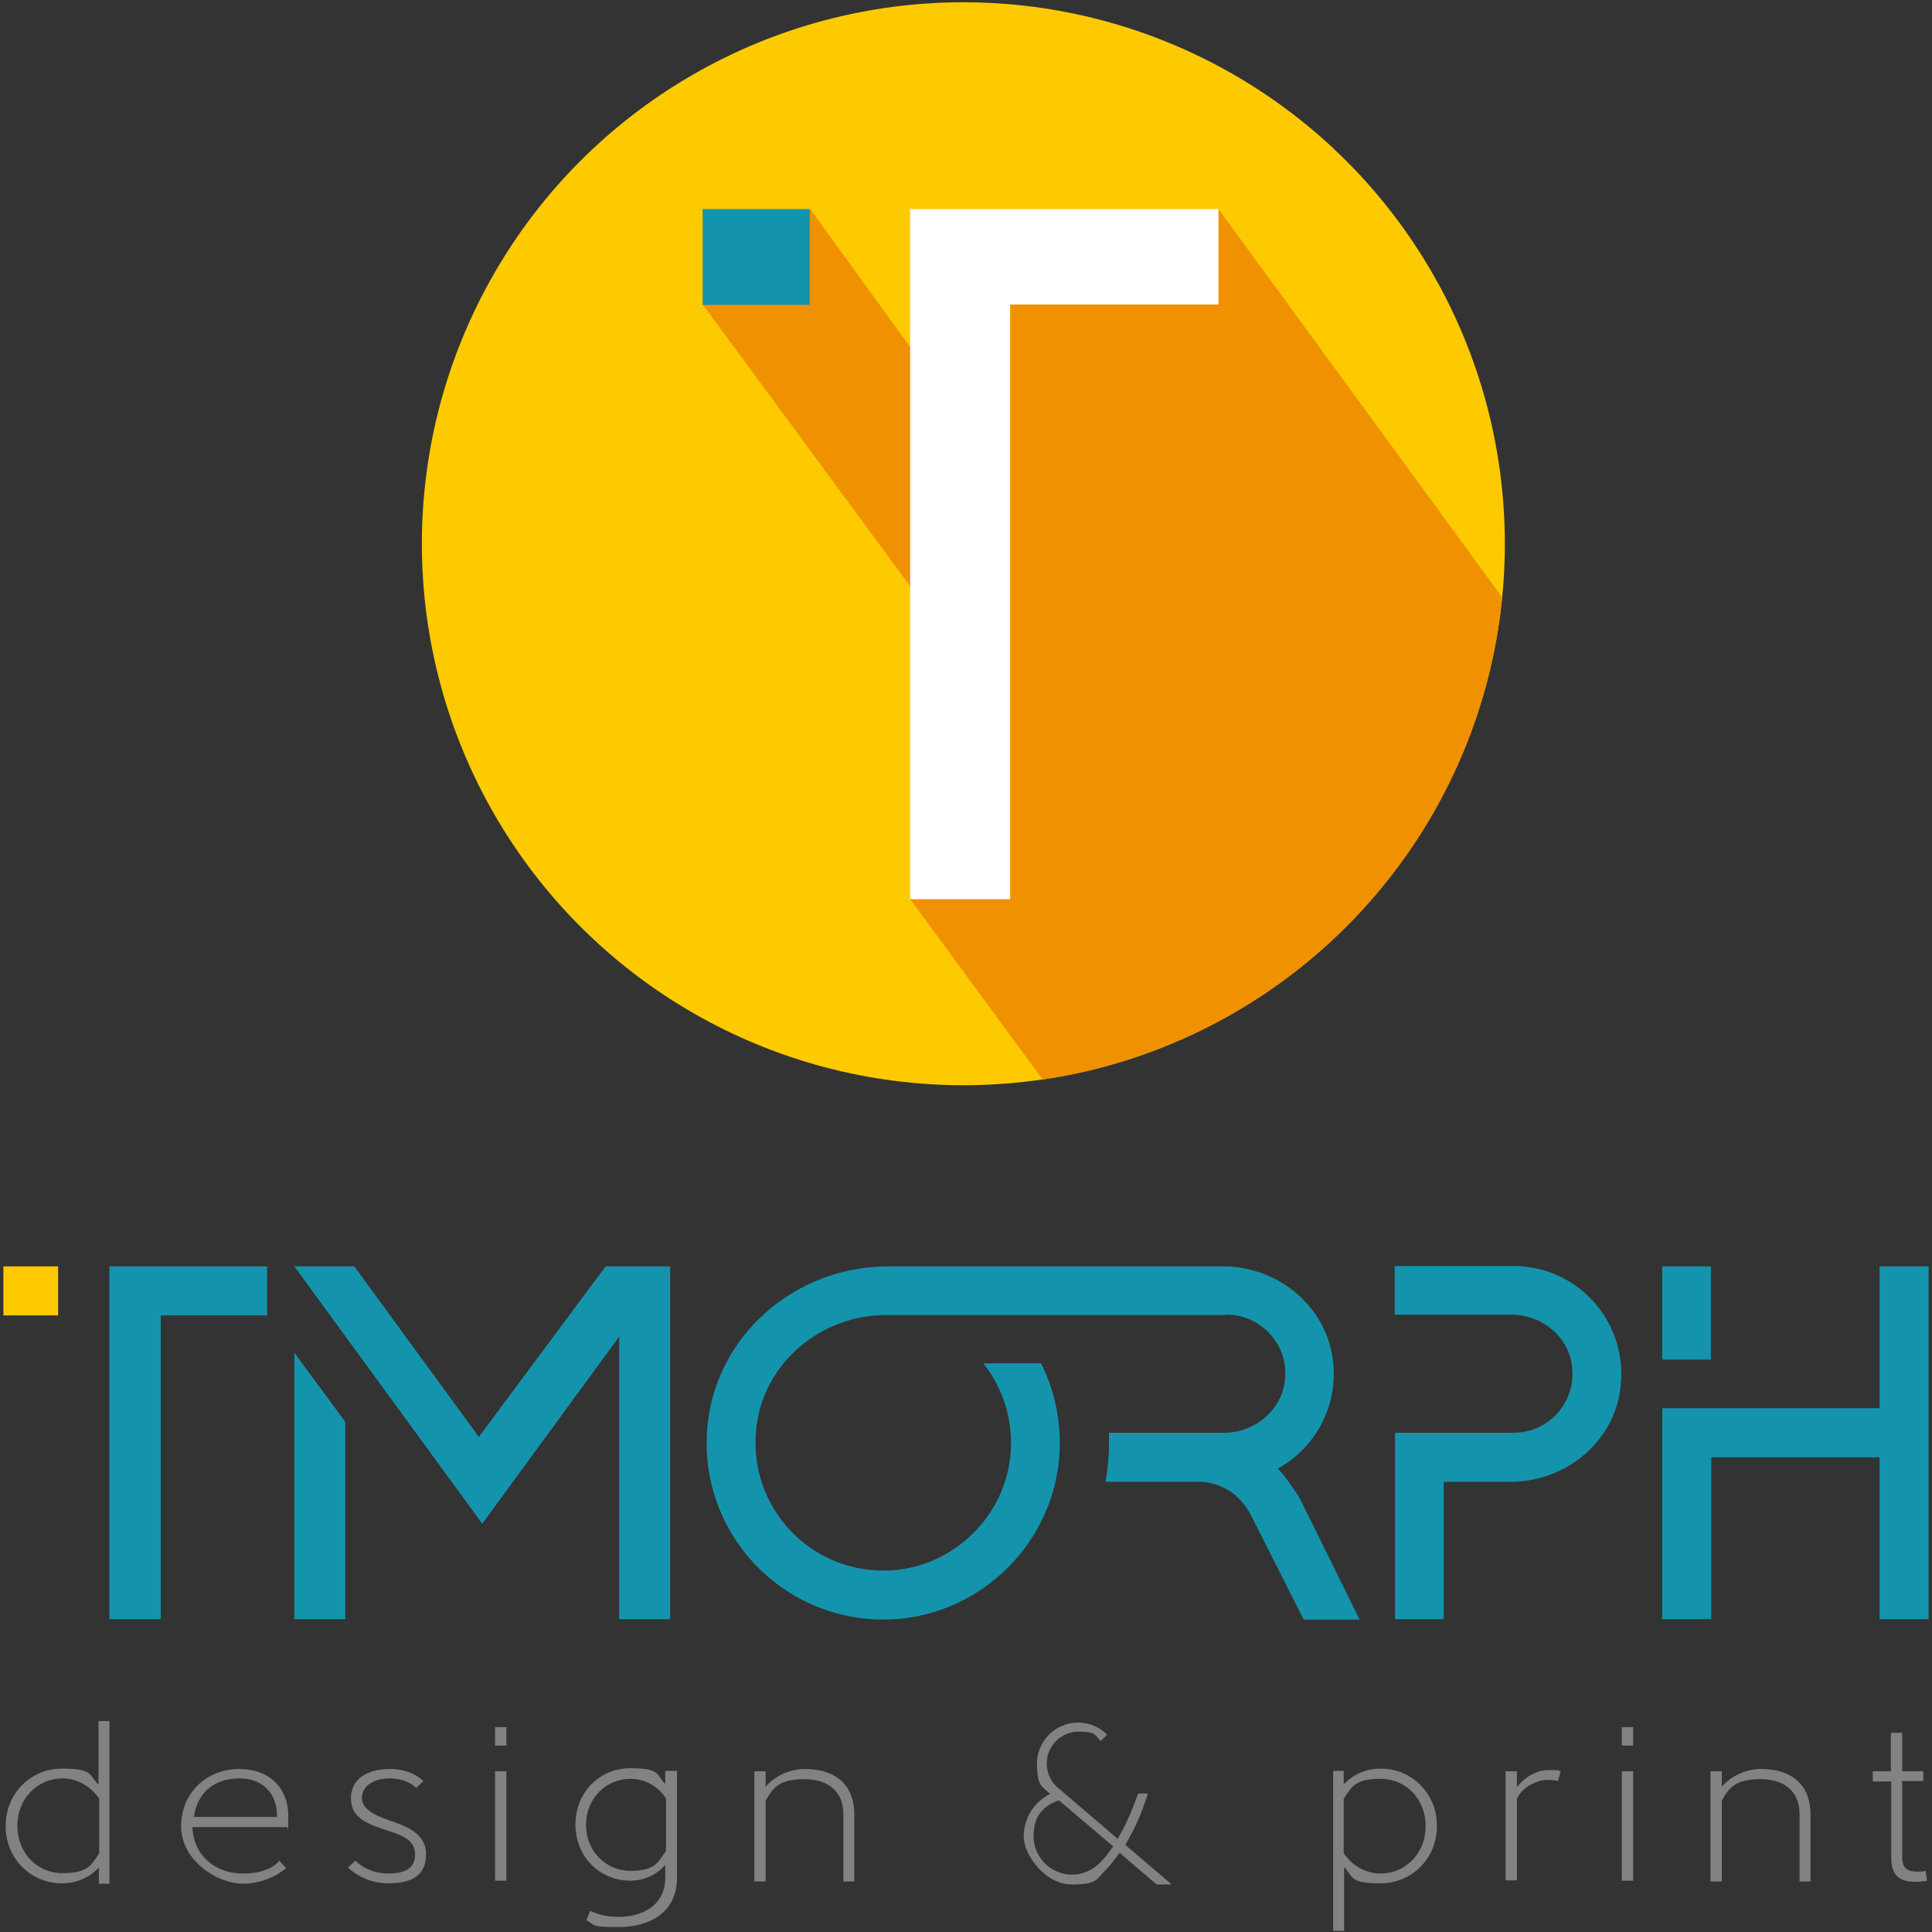
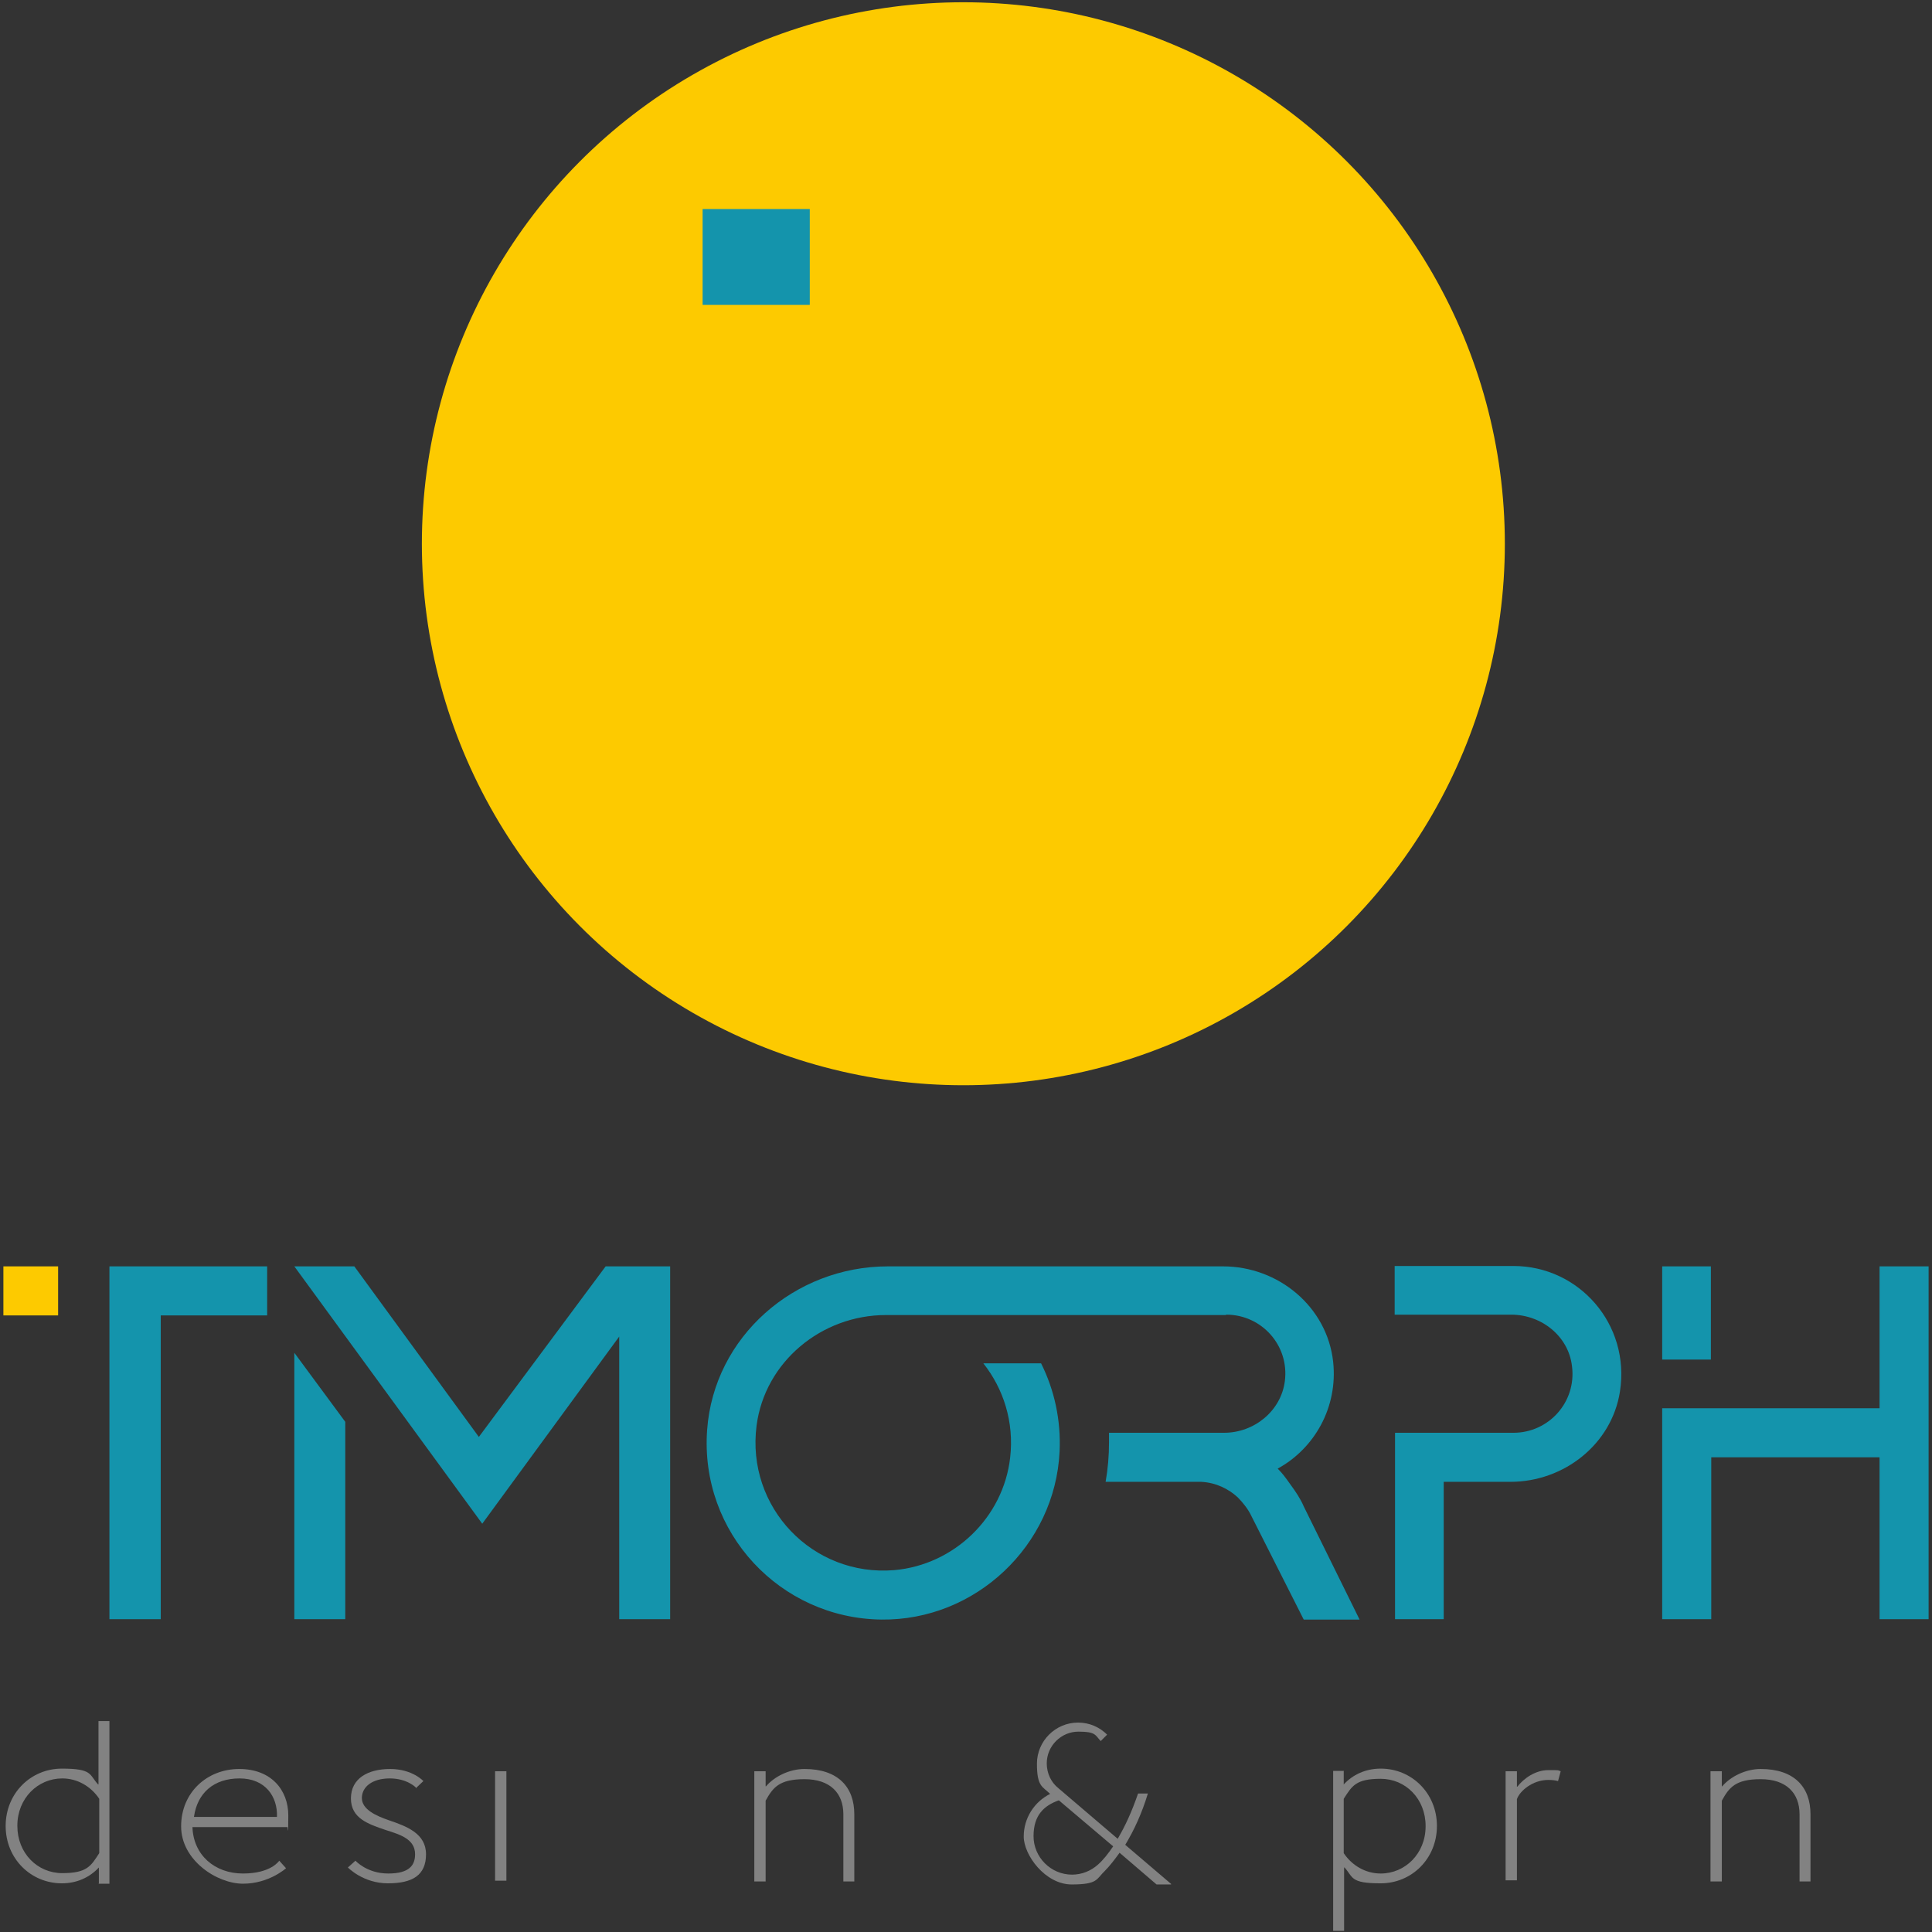
<svg xmlns="http://www.w3.org/2000/svg" id="Layer_1" version="1.1" viewBox="0 0 512 512">
  <rect x="0" y="0" width="512" height="512" fill="#333333" stroke="none" />
  <defs>
    <style> .st0 { fill: #ef9100; } .st1 { fill: #828282; } .st2 { display: none; } .st2, .st3 { fill: #fff; } .st4 { fill: #1494ac; } .st5 { fill: #fdca00; } </style>
  </defs>
  <circle class="st5" cx="255.3" cy="144.1" r="143.5" />
-   <path class="st0" d="M276.3,286.1c64.7-9.5,115.4-62.2,121.8-127.8l-75.2-102.9-72.1,14.8-4.2,29.2-31.9-44-28.4,25.4,59.5,80.8-4.5,76.8,35.1,47.8Z" />
-   <polygon class="st3" points="241.2 55.4 241.2 238.3 267.7 238.3 267.7 80.7 322.9 80.7 322.9 55.4 241.2 55.4" />
  <rect class="st4" x="186.2" y="55.4" width="28.4" height="25.4" />
  <g>
    <path class="st1" d="M26.2,499.1v-4.2c-2.4,2.6-5.8,4.2-9.8,4.2-8.2,0-14.9-6.5-14.9-15.2s6.7-15.2,14.9-15.2,7.2,1.6,9.6,4.2h.1v-16.8h2.9v43.1h-2.9ZM4.6,483.9c0,7.2,5.3,12.5,11.9,12.5s7.6-1.9,9.8-5.3v-14.4c-2.2-3.3-5.8-5.4-9.8-5.4-6.5,0-11.9,5.3-11.9,12.5Z" />
    <path class="st1" d="M356.1,469.4v3.5c2.4-2.6,5.8-4.2,9.8-4.2,8.2,0,14.9,6.5,14.9,15.2s-6.7,15.2-14.9,15.2-7.2-1.6-9.6-4.2h-.1v16.8h-2.9v-42.4h2.9ZM377.8,483.9c0-7.2-5.3-12.5-11.9-12.5s-7.6,1.9-9.8,5.3v14.4c2.2,3.3,5.8,5.4,9.8,5.4,6.5,0,11.9-5.3,11.9-12.5Z" />
    <path class="st1" d="M51,484.1c.2,7.5,5.9,12.4,13.4,12.4s9.6-3.4,9.6-3.4l1.8,2s-4.5,4.1-11.4,4.1-16.4-6.2-16.4-15.2,6.9-15.2,15.4-15.2,13,5.6,13,12.3-.2,3.1-.2,3.1h-25.2ZM51.3,481.5h22.1c.2-5.4-3.1-10.2-9.9-10.2s-11.2,3.8-12.1,10.2Z" />
    <path class="st1" d="M110.2,473.7s-2.3-2.4-6.9-2.4-7.4,2.2-7.4,5.2,3.7,4.7,7.2,5.9c4.7,1.6,9.8,3.5,9.8,9s-3.5,7.7-10.1,7.7-10.6-4.2-10.6-4.2l2-1.8s3,3.4,8.7,3.4,7.1-2.3,7.1-5.1c0-4-3.9-5.2-7.7-6.4-4.7-1.6-9.3-3.1-9.3-8.4s4.5-7.8,10.4-7.8,8.8,3.2,8.8,3.2l-2,1.9Z" />
-     <path class="st1" d="M131.2,457.7h3v4.9h-3v-4.9ZM131.2,469.4h3v29h-3v-29Z" />
-     <path class="st1" d="M179.4,469.4v28.3c0,9.4-7.6,13-15.5,13s-6-.6-8.5-1.8l1-2.5c2.2,1,4.6,1.6,7.4,1.6,6.3,0,12.4-2.9,12.5-10.3v-3.4h-.1c-2.3,2.6-5.5,4.1-9.2,4.1-8,0-14.5-6.3-14.5-14.9s6.5-14.9,14.5-14.9,6.9,1.6,9.2,4.1h.1v-3.4h3ZM176.5,490.4v-13.8c-2.1-3.2-5.5-5.2-9.4-5.2-6.5,0-11.8,5.2-11.8,12.2s5.3,12.2,11.8,12.2,7.3-2.3,9.4-5.3Z" />
+     <path class="st1" d="M131.2,457.7h3v4.9v-4.9ZM131.2,469.4h3v29h-3v-29Z" />
    <path class="st1" d="M199.9,498.4v-29h3v4h.1c2.2-2.6,6.2-4.6,10.2-4.6,8.9,0,13.2,4.8,13.2,12v17.8h-2.9v-17.8c0-5.6-3.5-9.3-10.3-9.3s-8.4,2.3-10.3,5.7v21.4h-3Z" />
    <path class="st1" d="M399,498.4v-29h3v4.1h.1c1.7-2.2,4.8-4.4,8.2-4.4s2.3,0,3.3.3l-.7,2.6c-.8-.2-1.5-.3-2.6-.3-4.2,0-7.6,3-8.3,5.1v21.5h-3Z" />
-     <path class="st1" d="M429.8,457.7h3v4.9h-3v-4.9ZM429.8,469.4h3v29h-3v-29Z" />
    <path class="st1" d="M453.3,498.4v-29h3v4h.1c2.2-2.6,6.2-4.6,10.2-4.6,8.9,0,13.2,4.8,13.2,12v17.8h-2.9v-17.8c0-5.6-3.5-9.3-10.3-9.3s-8.4,2.3-10.3,5.7v21.4h-3Z" />
-     <path class="st1" d="M496.3,472v-2.6h4.8v-10.2h3v10.2h5.6v2.6h-5.6v20.3c0,3.4,2.2,3.7,4,3.7s1.6-.1,2.2-.2l.4,2.6c-.7.1-1.8.3-2.6.3-3.1,0-6.9-.3-6.9-6.3v-20.3h-4.8Z" />
    <path class="st1" d="M310.4,499.3l-12.2-10.4c2.3-3.8,4.4-8.3,6-13.6h-2.6c-1.7,4.9-3.3,8.4-5.4,12l-15.7-13.4c-1.9-1.5-3.1-3.9-3.1-6.6,0-4.6,3.8-8.4,8.4-8.4s4.4.9,5.9,2.5l1.7-1.7c-2-2-4.7-3.2-7.7-3.2-6,0-10.9,4.9-10.9,10.9s1.4,6,3.5,8c-4.2,2.1-7,6.4-7,11.3s5.7,12.7,12.7,12.7,6.5-1.4,8.8-3.6c1.3-1.3,2.6-3,3.9-4.8l9.8,8.4h3.8ZM290.9,494.2c-1.8,1.6-4.2,2.6-6.8,2.6-5.6,0-10.2-4.6-10.2-10.2s2.8-8.1,6.7-9.5l14.4,12.2c-1.3,1.9-2.6,3.6-4.1,4.9Z" />
  </g>
  <polygon class="st4" points="29 335.6 29 429.1 42.6 429.1 42.6 348.6 70.8 348.6 70.8 335.6 29 335.6" />
  <polygon class="st4" points="160.5 335.6 126.9 380.8 93.9 335.6 78 335.6 127.8 403.8 164.1 354.2 164.1 429.1 177.6 429.1 177.6 335.6 160.5 335.6" />
  <rect class="st5" x=".9" y="335.6" width="14.5" height="13" />
  <g>
    <polygon class="st2" points="165.1 335.6 163.1 335.6 128.8 369.8 94.5 335.6 79 335.6 128.8 385.4 165.1 359.9 165.1 429.1 178.6 429.1 178.6 335.6 165.1 335.6" />
    <rect class="st4" x="440.5" y="335.6" width="12.9" height="24.7" />
    <polygon class="st4" points="440.5 429.1 453.5 429.1 453.5 386.2 498.1 386.2 498.1 429.1 511.1 429.1 511.1 335.6 498.1 335.6 498.1 373.2 440.5 373.2 440.5 429.1" />
    <path class="st4" d="M369.7,379.7v49.4h12.9v-36.4h17.7c14.1,0,26.8-9.9,29-23.9,2.8-17.9-10.9-33.3-28.2-33.3h-31.5v12.9h30.9c8,0,15.2,5.7,16.1,13.7,1.2,9.5-6.2,17.6-15.5,17.6h-31.5Z" />
    <path class="st4" d="M325,348.4c9.3,0,16.7,8.1,15.5,17.6-1,7.9-8.1,13.7-16.1,13.7h-30.5c0,.9,0,1.7,0,2.6,0,3.5-.3,7-.9,10.4h25.3c4,.2,7.3,1.9,9.7,4.1,1.4,1.4,2.8,3.2,3.6,4.9l13.9,27.5h14.8l-14.8-30c-.9-2.1-2.2-4-3.6-5.9-1.2-1.7-2-2.8-3.3-4.1,9.7-5.3,16-16.2,14.7-28.3-1.6-14.6-14.5-25.3-29.2-25.3h-88.8c-24.7,0-46.1,18.6-47.9,43.3-2,27.3,19.4,50,46.2,50.3,24.9.3,46-19.6,47.2-44.5.4-8.4-1.4-16.4-4.9-23.4h-15.3c5.3,6.7,8.2,15.5,7.1,25-1.8,15.8-14.8,28.4-30.7,29.8-21.6,1.8-39.3-16.6-36.5-38.3,2.2-16.9,17.2-29.3,34.3-29.3h90Z" />
  </g>
  <polygon class="st4" points="78 358.5 78 429.1 91.5 429.1 91.5 376.8 78 358.5" />
</svg>